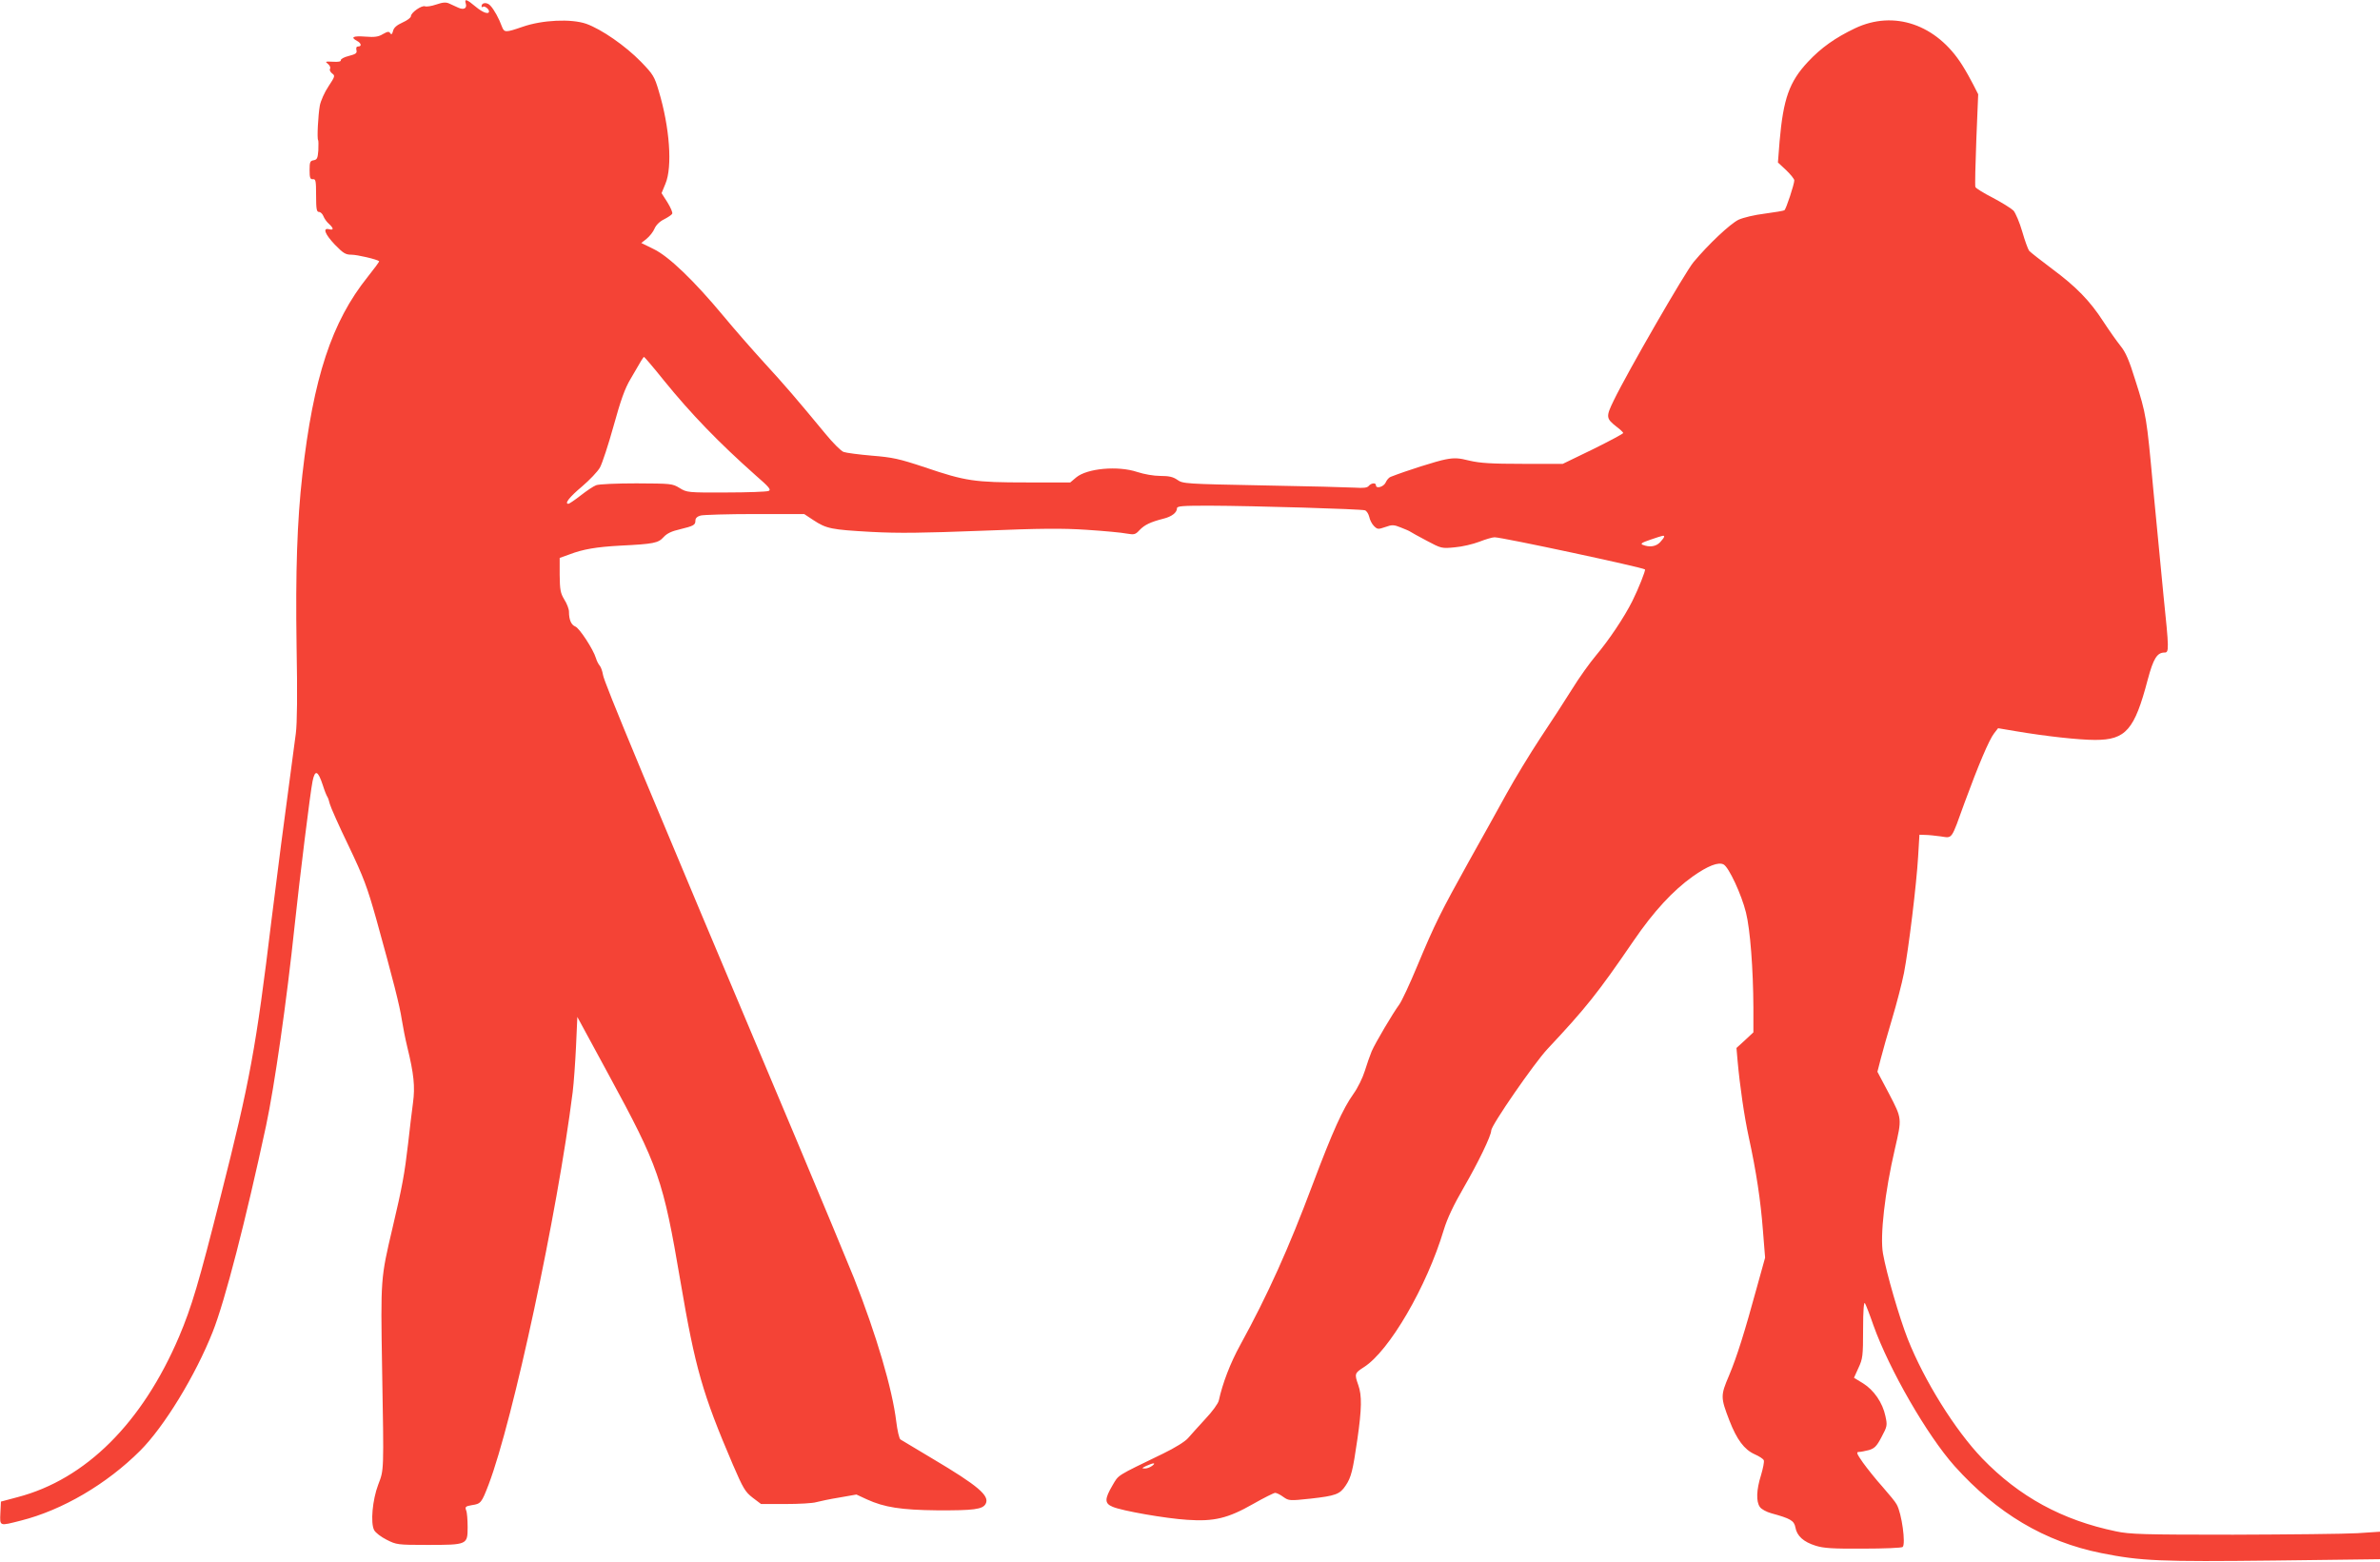
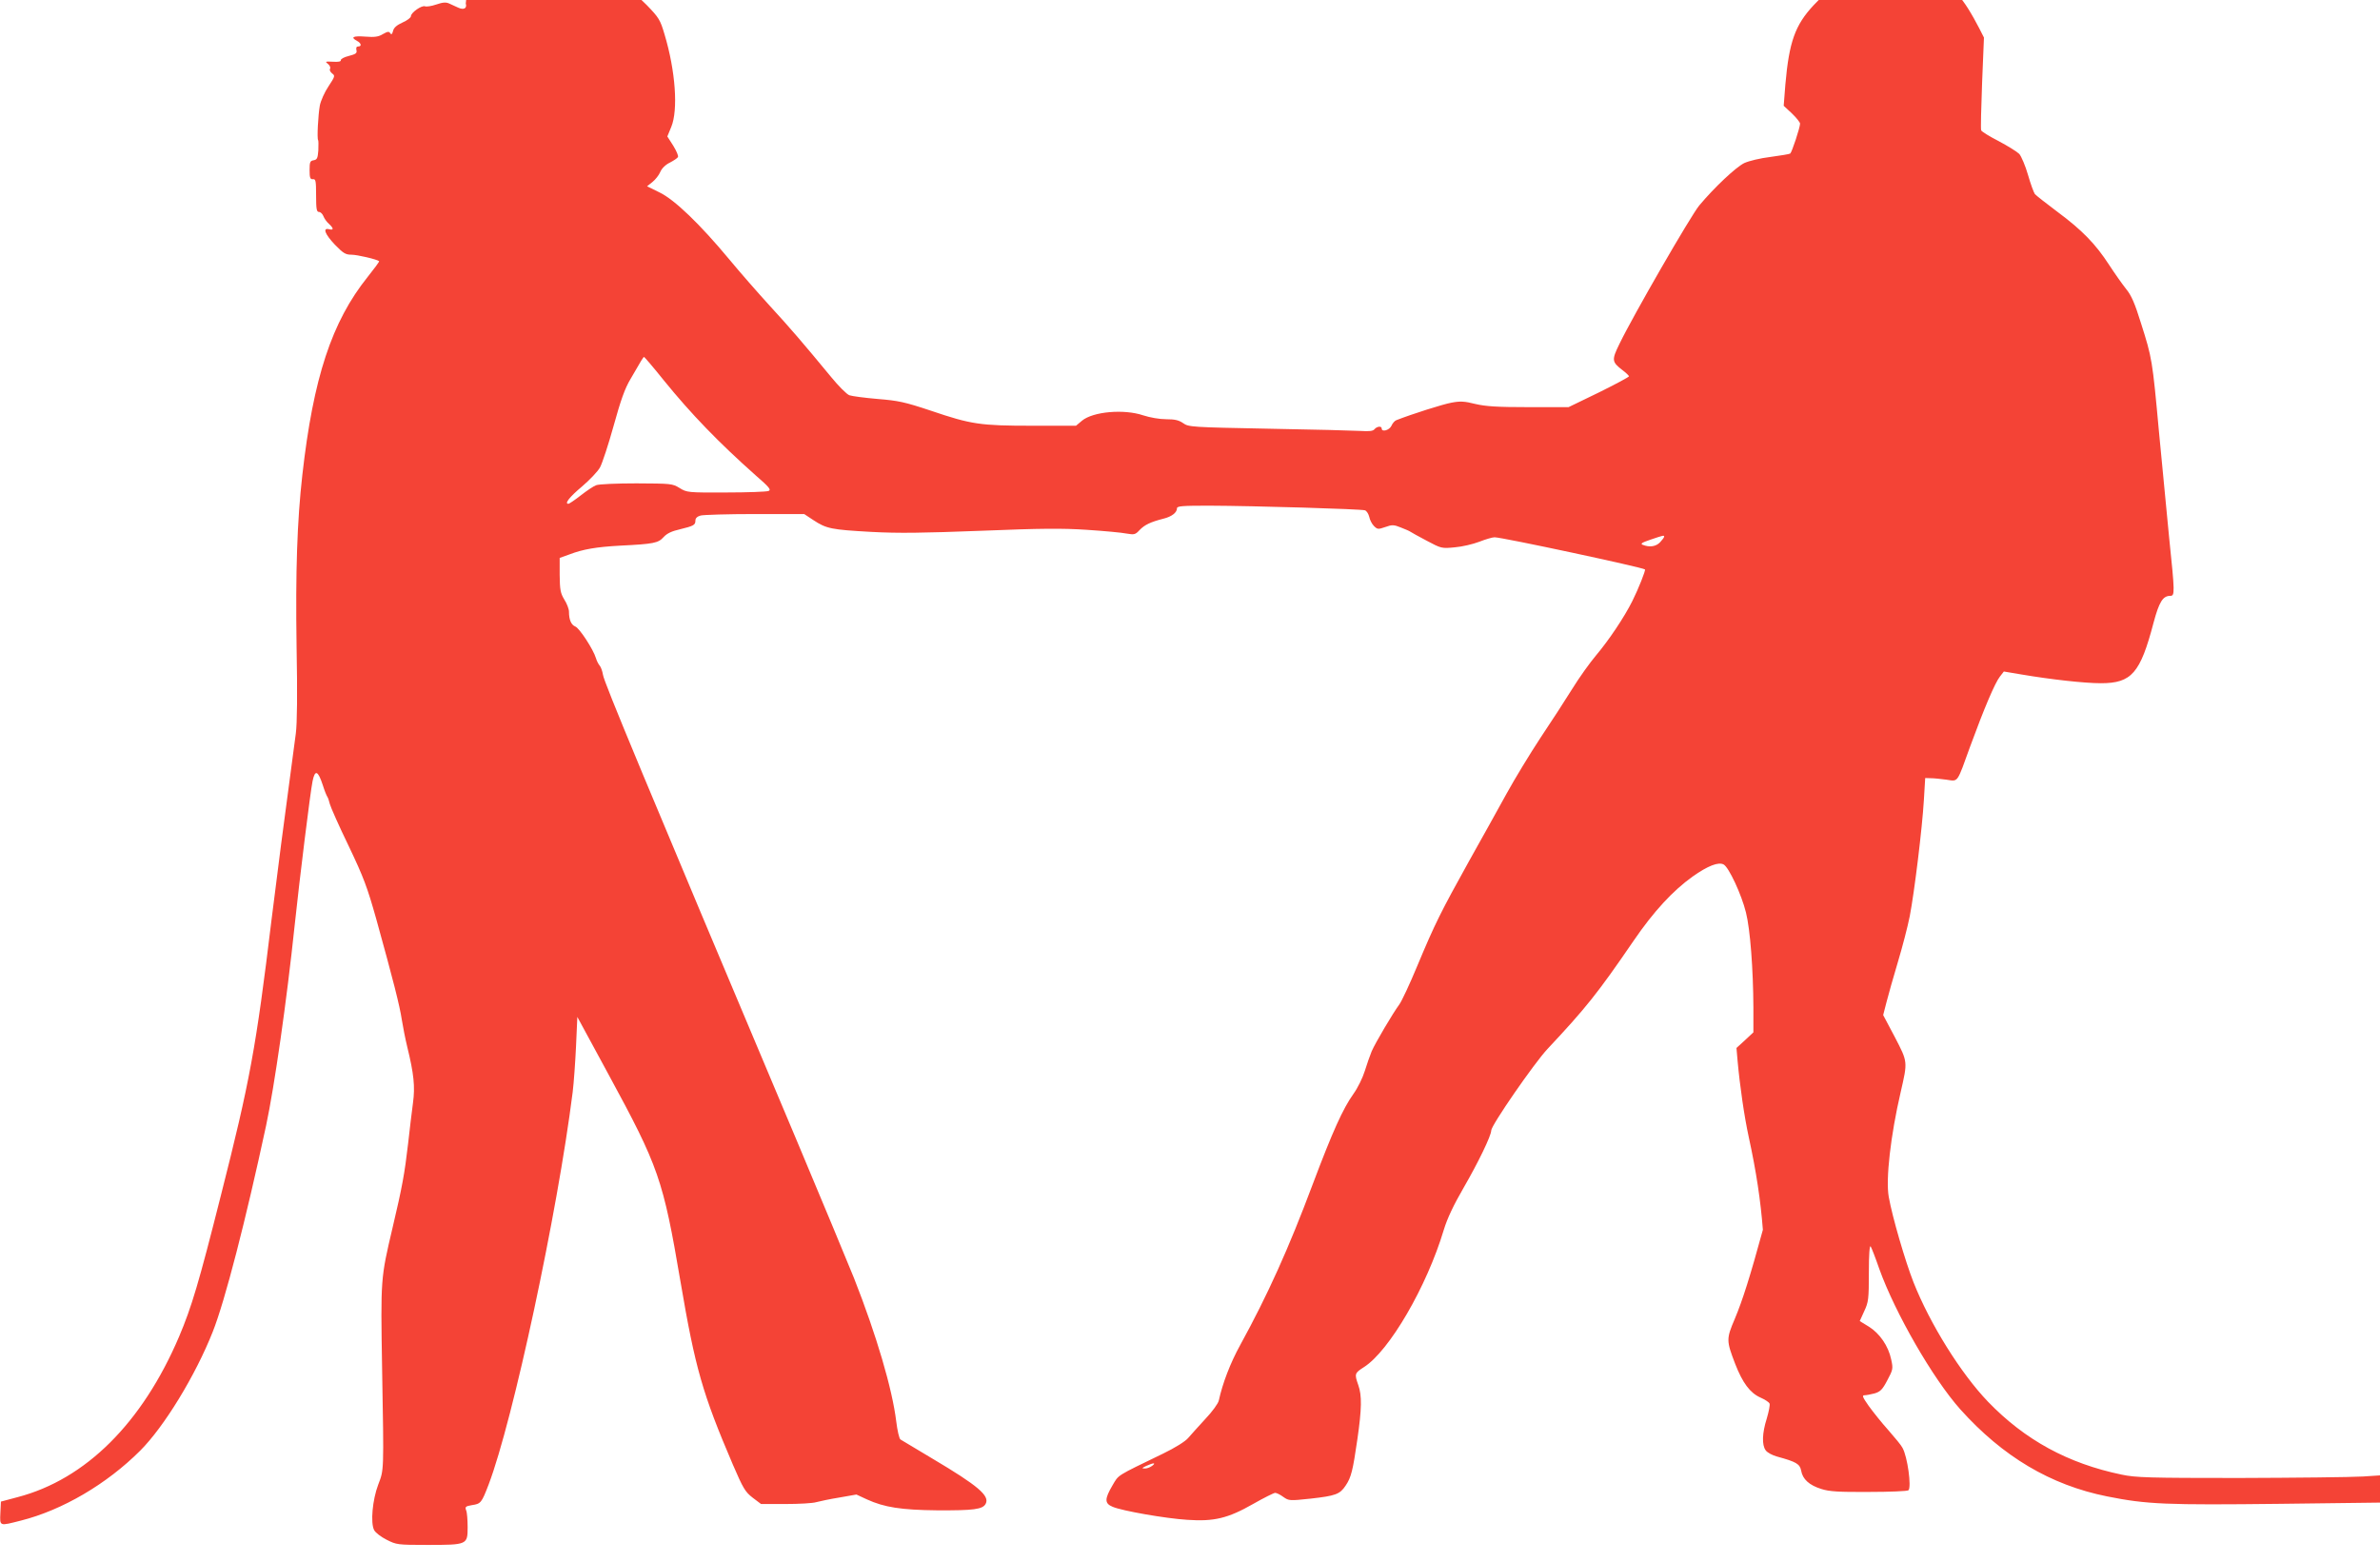
<svg xmlns="http://www.w3.org/2000/svg" version="1.0" width="1280pt" height="840pt" viewBox="0 0 1280 840" preserveAspectRatio="xMidYMid meet">
  <g transform="translate(0,840) scale(0.1,-0.1)" fill="#f44336" stroke="none">
-     <path d="M2505 8381 c8 -26 -11 -36 -41 -22 -13 6 -35 16 -48 22 -17 8 -34 7 -69 -5 -26 -9 -53 -13 -61 -10 -18 7 -76 -34 -76 -53 0 -8 -20 -23 -45 -34 -31 -14 -47 -28 -51 -45 -5 -19 -9 -22 -15 -13 -7 11 -14 10 -39 -4 -24 -15 -45 -18 -95 -14 -66 5 -82 -3 -45 -23 23 -12 27 -30 6 -30 -9 0 -12 -7 -9 -20 4 -16 -3 -21 -41 -31 -25 -6 -44 -16 -43 -23 1 -7 -13 -10 -43 -8 -41 2 -43 1 -26 -12 10 -8 15 -20 11 -26 -4 -6 1 -17 11 -25 17 -12 16 -16 -19 -69 -21 -31 -42 -78 -47 -104 -9 -51 -16 -179 -9 -186 2 -2 2 -27 1 -55 -3 -42 -7 -50 -25 -53 -19 -3 -22 -9 -22 -53 0 -41 3 -50 18 -49 15 2 17 -9 17 -87 0 -73 3 -89 15 -89 9 0 19 -10 24 -22 5 -13 18 -32 30 -42 26 -24 27 -36 1 -29 -36 9 -23 -26 31 -83 45 -46 57 -54 89 -54 31 0 138 -25 149 -35 2 -2 -26 -40 -62 -85 -193 -241 -292 -542 -351 -1065 -28 -248 -37 -518 -31 -920 5 -259 3 -417 -4 -470 -62 -460 -105 -793 -131 -1005 -83 -686 -116 -866 -272 -1480 -119 -472 -157 -599 -225 -760 -198 -464 -502 -767 -868 -863 l-90 -24 -3 -61 c-3 -73 -7 -71 111 -41 222 56 461 196 641 376 129 129 297 404 390 639 66 166 178 602 287 1109 45 211 111 670 154 1080 26 246 84 716 96 773 13 64 29 58 55 -21 9 -29 20 -56 24 -62 4 -5 10 -23 14 -40 4 -16 49 -118 101 -225 81 -170 100 -221 149 -395 91 -328 126 -466 137 -540 6 -38 19 -104 29 -145 36 -147 43 -215 31 -303 -6 -45 -18 -143 -26 -217 -19 -164 -32 -235 -84 -455 -64 -272 -64 -271 -56 -755 10 -567 10 -544 -21 -626 -31 -82 -42 -205 -22 -244 7 -14 37 -37 67 -52 53 -27 59 -28 220 -28 214 0 216 1 216 95 0 39 -3 80 -8 91 -7 19 -3 22 31 28 48 7 52 12 90 111 131 345 370 1459 452 2111 6 49 14 161 18 247 l7 157 167 -308 c271 -499 294 -564 388 -1117 79 -464 118 -601 281 -982 56 -130 67 -148 107 -179 l45 -34 131 0 c72 0 147 4 166 10 19 5 75 17 125 25 l91 16 56 -26 c94 -43 185 -57 378 -59 196 -1 245 5 261 35 23 43 -40 97 -286 243 -88 53 -165 99 -172 103 -7 4 -17 49 -23 98 -21 173 -106 463 -227 770 -31 77 -170 412 -310 745 -826 1959 -1034 2459 -1040 2500 -3 19 -11 42 -18 50 -7 8 -16 26 -20 40 -14 47 -89 162 -111 170 -22 9 -34 36 -34 80 0 14 -11 43 -25 65 -21 35 -24 52 -25 132 l0 92 53 19 c73 28 145 40 272 47 182 9 205 14 234 46 18 20 44 32 88 42 74 18 83 23 83 47 0 13 10 22 28 27 15 4 146 8 292 8 l265 0 50 -33 c70 -46 96 -51 310 -63 148 -8 278 -6 592 6 323 13 434 14 570 5 92 -6 188 -15 212 -20 41 -7 47 -6 70 19 27 28 58 43 128 61 45 11 73 33 73 56 0 12 30 14 173 14 247 -1 819 -18 838 -25 9 -3 19 -19 23 -35 3 -16 14 -38 25 -49 19 -19 23 -19 61 -6 36 13 46 13 83 -2 23 -9 47 -19 52 -23 6 -4 45 -26 89 -49 77 -41 80 -42 150 -35 39 3 98 17 132 30 33 13 70 24 82 24 41 0 797 -162 809 -173 4 -5 -35 -104 -68 -170 -44 -88 -126 -210 -195 -292 -33 -39 -91 -120 -128 -180 -38 -61 -115 -180 -172 -265 -56 -85 -138 -220 -182 -300 -44 -80 -135 -244 -203 -365 -151 -272 -182 -334 -276 -559 -41 -99 -85 -193 -98 -210 -34 -46 -128 -205 -148 -251 -9 -22 -26 -70 -37 -106 -11 -36 -38 -91 -61 -123 -57 -80 -112 -202 -219 -486 -130 -347 -242 -595 -390 -865 -53 -96 -95 -206 -115 -298 -3 -16 -36 -61 -73 -100 -37 -40 -78 -86 -92 -102 -15 -18 -69 -52 -135 -84 -256 -124 -237 -112 -272 -171 -43 -73 -43 -97 1 -115 51 -22 287 -63 401 -70 144 -10 219 8 354 85 58 33 112 60 119 60 8 0 28 -10 44 -22 30 -21 34 -21 147 -9 133 15 157 23 188 70 30 44 39 82 63 248 24 166 25 237 5 293 -21 60 -20 64 30 96 136 86 338 432 430 739 19 62 52 132 107 227 77 133 148 279 148 307 0 28 231 362 302 438 207 221 269 298 464 583 108 158 211 269 317 345 82 58 139 80 167 65 28 -15 96 -161 120 -258 23 -91 39 -306 40 -511 l0 -134 -45 -42 -46 -42 6 -69 c12 -134 36 -300 60 -410 41 -188 64 -343 76 -499 l12 -150 -43 -155 c-68 -249 -109 -379 -151 -479 -46 -108 -46 -117 2 -242 40 -103 80 -156 135 -181 25 -11 47 -25 50 -33 3 -7 -4 -43 -15 -80 -25 -79 -27 -142 -6 -171 8 -12 36 -27 62 -34 102 -28 122 -39 129 -76 8 -46 44 -78 108 -98 43 -14 93 -17 257 -16 111 0 207 4 212 9 17 17 -5 180 -32 228 -6 13 -41 55 -76 95 -36 40 -83 99 -106 131 -33 47 -37 57 -22 57 10 0 34 5 54 10 30 9 42 20 68 70 31 58 32 63 21 113 -15 72 -62 140 -120 176 l-49 30 24 53 c23 49 25 65 25 208 0 100 4 150 10 140 5 -8 26 -62 46 -120 85 -237 288 -590 436 -756 228 -254 485 -407 789 -468 214 -43 318 -47 932 -40 l567 7 0 74 0 74 -122 -8 c-68 -4 -368 -7 -668 -8 -483 0 -555 2 -630 18 -289 60 -520 186 -719 392 -146 152 -312 418 -401 643 -44 112 -114 351 -133 459 -17 94 10 331 64 563 38 166 39 161 -31 296 l-63 119 18 70 c10 39 37 135 61 215 24 80 53 191 64 247 25 130 67 473 76 626 l7 117 31 -1 c17 0 55 -4 84 -8 64 -9 54 -23 128 182 73 199 132 339 159 373 l21 27 95 -16 c159 -27 339 -47 427 -47 165 0 212 54 283 325 30 112 50 145 90 145 25 0 25 14 -6 313 -13 133 -38 391 -55 572 -35 383 -37 395 -96 580 -33 107 -52 151 -80 185 -20 25 -61 83 -91 129 -73 113 -146 188 -278 286 -60 45 -115 88 -122 96 -6 8 -23 54 -37 103 -14 49 -36 100 -47 113 -12 12 -62 43 -111 69 -49 25 -91 51 -94 58 -3 7 0 122 5 255 l10 244 -26 51 c-14 28 -41 76 -60 106 -138 219 -367 297 -576 198 -107 -51 -183 -105 -254 -181 -100 -107 -132 -198 -152 -426 l-9 -115 44 -41 c24 -23 44 -48 44 -55 0 -21 -44 -154 -53 -161 -5 -3 -52 -11 -105 -18 -57 -7 -115 -21 -142 -33 -46 -23 -160 -130 -242 -228 -45 -54 -355 -591 -429 -744 -43 -88 -42 -97 16 -142 19 -14 35 -30 35 -33 0 -4 -73 -43 -162 -87 l-163 -79 -215 0 c-170 0 -230 4 -286 17 -59 15 -82 16 -129 7 -45 -8 -212 -61 -296 -94 -9 -3 -21 -17 -27 -31 -11 -23 -52 -35 -52 -14 0 15 -26 12 -39 -4 -8 -10 -29 -12 -74 -9 -34 2 -256 8 -494 12 -417 8 -432 9 -461 30 -23 16 -45 21 -91 21 -36 0 -87 9 -124 21 -104 35 -270 20 -329 -29 l-32 -27 -235 0 c-280 0 -328 7 -546 81 -141 47 -175 54 -286 63 -70 6 -138 15 -152 20 -14 5 -58 49 -98 98 -157 190 -218 261 -329 382 -63 69 -162 182 -219 251 -158 190 -294 321 -375 360 l-67 33 29 23 c16 13 35 37 42 54 8 19 28 39 51 50 21 11 41 24 44 30 4 6 -8 33 -25 61 l-32 50 21 51 c38 91 23 302 -36 498 -23 78 -30 90 -96 158 -84 86 -211 174 -294 204 -81 28 -236 21 -342 -16 -93 -32 -99 -32 -112 2 -15 42 -42 91 -62 112 -17 19 -47 17 -47 -3 0 -6 3 -7 7 -4 7 8 33 -11 33 -24 0 -19 -34 -7 -73 26 -46 39 -61 44 -52 16z m1066 -2028 c147 -181 294 -333 492 -509 75 -65 86 -79 70 -85 -10 -4 -112 -8 -228 -8 -206 -1 -211 0 -250 24 -39 24 -46 24 -232 25 -105 0 -203 -4 -217 -10 -14 -5 -51 -30 -83 -55 -32 -25 -62 -45 -66 -45 -23 0 6 37 73 93 41 35 85 81 97 103 12 22 45 122 73 223 38 137 60 201 92 254 58 101 68 117 72 117 2 0 51 -57 107 -127z m5379 -840 c0 -4 -10 -17 -22 -30 -22 -23 -56 -28 -92 -14 -16 6 -7 12 40 28 71 24 74 25 74 16z m-2754 -4998 c-11 -8 -29 -15 -40 -14 -17 0 -15 3 9 14 39 18 55 18 31 0z" />
+     <path d="M2505 8381 c8 -26 -11 -36 -41 -22 -13 6 -35 16 -48 22 -17 8 -34 7 -69 -5 -26 -9 -53 -13 -61 -10 -18 7 -76 -34 -76 -53 0 -8 -20 -23 -45 -34 -31 -14 -47 -28 -51 -45 -5 -19 -9 -22 -15 -13 -7 11 -14 10 -39 -4 -24 -15 -45 -18 -95 -14 -66 5 -82 -3 -45 -23 23 -12 27 -30 6 -30 -9 0 -12 -7 -9 -20 4 -16 -3 -21 -41 -31 -25 -6 -44 -16 -43 -23 1 -7 -13 -10 -43 -8 -41 2 -43 1 -26 -12 10 -8 15 -20 11 -26 -4 -6 1 -17 11 -25 17 -12 16 -16 -19 -69 -21 -31 -42 -78 -47 -104 -9 -51 -16 -179 -9 -186 2 -2 2 -27 1 -55 -3 -42 -7 -50 -25 -53 -19 -3 -22 -9 -22 -53 0 -41 3 -50 18 -49 15 2 17 -9 17 -87 0 -73 3 -89 15 -89 9 0 19 -10 24 -22 5 -13 18 -32 30 -42 26 -24 27 -36 1 -29 -36 9 -23 -26 31 -83 45 -46 57 -54 89 -54 31 0 138 -25 149 -35 2 -2 -26 -40 -62 -85 -193 -241 -292 -542 -351 -1065 -28 -248 -37 -518 -31 -920 5 -259 3 -417 -4 -470 -62 -460 -105 -793 -131 -1005 -83 -686 -116 -866 -272 -1480 -119 -472 -157 -599 -225 -760 -198 -464 -502 -767 -868 -863 l-90 -24 -3 -61 c-3 -73 -7 -71 111 -41 222 56 461 196 641 376 129 129 297 404 390 639 66 166 178 602 287 1109 45 211 111 670 154 1080 26 246 84 716 96 773 13 64 29 58 55 -21 9 -29 20 -56 24 -62 4 -5 10 -23 14 -40 4 -16 49 -118 101 -225 81 -170 100 -221 149 -395 91 -328 126 -466 137 -540 6 -38 19 -104 29 -145 36 -147 43 -215 31 -303 -6 -45 -18 -143 -26 -217 -19 -164 -32 -235 -84 -455 -64 -272 -64 -271 -56 -755 10 -567 10 -544 -21 -626 -31 -82 -42 -205 -22 -244 7 -14 37 -37 67 -52 53 -27 59 -28 220 -28 214 0 216 1 216 95 0 39 -3 80 -8 91 -7 19 -3 22 31 28 48 7 52 12 90 111 131 345 370 1459 452 2111 6 49 14 161 18 247 l7 157 167 -308 c271 -499 294 -564 388 -1117 79 -464 118 -601 281 -982 56 -130 67 -148 107 -179 l45 -34 131 0 c72 0 147 4 166 10 19 5 75 17 125 25 l91 16 56 -26 c94 -43 185 -57 378 -59 196 -1 245 5 261 35 23 43 -40 97 -286 243 -88 53 -165 99 -172 103 -7 4 -17 49 -23 98 -21 173 -106 463 -227 770 -31 77 -170 412 -310 745 -826 1959 -1034 2459 -1040 2500 -3 19 -11 42 -18 50 -7 8 -16 26 -20 40 -14 47 -89 162 -111 170 -22 9 -34 36 -34 80 0 14 -11 43 -25 65 -21 35 -24 52 -25 132 l0 92 53 19 c73 28 145 40 272 47 182 9 205 14 234 46 18 20 44 32 88 42 74 18 83 23 83 47 0 13 10 22 28 27 15 4 146 8 292 8 l265 0 50 -33 c70 -46 96 -51 310 -63 148 -8 278 -6 592 6 323 13 434 14 570 5 92 -6 188 -15 212 -20 41 -7 47 -6 70 19 27 28 58 43 128 61 45 11 73 33 73 56 0 12 30 14 173 14 247 -1 819 -18 838 -25 9 -3 19 -19 23 -35 3 -16 14 -38 25 -49 19 -19 23 -19 61 -6 36 13 46 13 83 -2 23 -9 47 -19 52 -23 6 -4 45 -26 89 -49 77 -41 80 -42 150 -35 39 3 98 17 132 30 33 13 70 24 82 24 41 0 797 -162 809 -173 4 -5 -35 -104 -68 -170 -44 -88 -126 -210 -195 -292 -33 -39 -91 -120 -128 -180 -38 -61 -115 -180 -172 -265 -56 -85 -138 -220 -182 -300 -44 -80 -135 -244 -203 -365 -151 -272 -182 -334 -276 -559 -41 -99 -85 -193 -98 -210 -34 -46 -128 -205 -148 -251 -9 -22 -26 -70 -37 -106 -11 -36 -38 -91 -61 -123 -57 -80 -112 -202 -219 -486 -130 -347 -242 -595 -390 -865 -53 -96 -95 -206 -115 -298 -3 -16 -36 -61 -73 -100 -37 -40 -78 -86 -92 -102 -15 -18 -69 -52 -135 -84 -256 -124 -237 -112 -272 -171 -43 -73 -43 -97 1 -115 51 -22 287 -63 401 -70 144 -10 219 8 354 85 58 33 112 60 119 60 8 0 28 -10 44 -22 30 -21 34 -21 147 -9 133 15 157 23 188 70 30 44 39 82 63 248 24 166 25 237 5 293 -21 60 -20 64 30 96 136 86 338 432 430 739 19 62 52 132 107 227 77 133 148 279 148 307 0 28 231 362 302 438 207 221 269 298 464 583 108 158 211 269 317 345 82 58 139 80 167 65 28 -15 96 -161 120 -258 23 -91 39 -306 40 -511 l0 -134 -45 -42 -46 -42 6 -69 c12 -134 36 -300 60 -410 41 -188 64 -343 76 -499 c-68 -249 -109 -379 -151 -479 -46 -108 -46 -117 2 -242 40 -103 80 -156 135 -181 25 -11 47 -25 50 -33 3 -7 -4 -43 -15 -80 -25 -79 -27 -142 -6 -171 8 -12 36 -27 62 -34 102 -28 122 -39 129 -76 8 -46 44 -78 108 -98 43 -14 93 -17 257 -16 111 0 207 4 212 9 17 17 -5 180 -32 228 -6 13 -41 55 -76 95 -36 40 -83 99 -106 131 -33 47 -37 57 -22 57 10 0 34 5 54 10 30 9 42 20 68 70 31 58 32 63 21 113 -15 72 -62 140 -120 176 l-49 30 24 53 c23 49 25 65 25 208 0 100 4 150 10 140 5 -8 26 -62 46 -120 85 -237 288 -590 436 -756 228 -254 485 -407 789 -468 214 -43 318 -47 932 -40 l567 7 0 74 0 74 -122 -8 c-68 -4 -368 -7 -668 -8 -483 0 -555 2 -630 18 -289 60 -520 186 -719 392 -146 152 -312 418 -401 643 -44 112 -114 351 -133 459 -17 94 10 331 64 563 38 166 39 161 -31 296 l-63 119 18 70 c10 39 37 135 61 215 24 80 53 191 64 247 25 130 67 473 76 626 l7 117 31 -1 c17 0 55 -4 84 -8 64 -9 54 -23 128 182 73 199 132 339 159 373 l21 27 95 -16 c159 -27 339 -47 427 -47 165 0 212 54 283 325 30 112 50 145 90 145 25 0 25 14 -6 313 -13 133 -38 391 -55 572 -35 383 -37 395 -96 580 -33 107 -52 151 -80 185 -20 25 -61 83 -91 129 -73 113 -146 188 -278 286 -60 45 -115 88 -122 96 -6 8 -23 54 -37 103 -14 49 -36 100 -47 113 -12 12 -62 43 -111 69 -49 25 -91 51 -94 58 -3 7 0 122 5 255 l10 244 -26 51 c-14 28 -41 76 -60 106 -138 219 -367 297 -576 198 -107 -51 -183 -105 -254 -181 -100 -107 -132 -198 -152 -426 l-9 -115 44 -41 c24 -23 44 -48 44 -55 0 -21 -44 -154 -53 -161 -5 -3 -52 -11 -105 -18 -57 -7 -115 -21 -142 -33 -46 -23 -160 -130 -242 -228 -45 -54 -355 -591 -429 -744 -43 -88 -42 -97 16 -142 19 -14 35 -30 35 -33 0 -4 -73 -43 -162 -87 l-163 -79 -215 0 c-170 0 -230 4 -286 17 -59 15 -82 16 -129 7 -45 -8 -212 -61 -296 -94 -9 -3 -21 -17 -27 -31 -11 -23 -52 -35 -52 -14 0 15 -26 12 -39 -4 -8 -10 -29 -12 -74 -9 -34 2 -256 8 -494 12 -417 8 -432 9 -461 30 -23 16 -45 21 -91 21 -36 0 -87 9 -124 21 -104 35 -270 20 -329 -29 l-32 -27 -235 0 c-280 0 -328 7 -546 81 -141 47 -175 54 -286 63 -70 6 -138 15 -152 20 -14 5 -58 49 -98 98 -157 190 -218 261 -329 382 -63 69 -162 182 -219 251 -158 190 -294 321 -375 360 l-67 33 29 23 c16 13 35 37 42 54 8 19 28 39 51 50 21 11 41 24 44 30 4 6 -8 33 -25 61 l-32 50 21 51 c38 91 23 302 -36 498 -23 78 -30 90 -96 158 -84 86 -211 174 -294 204 -81 28 -236 21 -342 -16 -93 -32 -99 -32 -112 2 -15 42 -42 91 -62 112 -17 19 -47 17 -47 -3 0 -6 3 -7 7 -4 7 8 33 -11 33 -24 0 -19 -34 -7 -73 26 -46 39 -61 44 -52 16z m1066 -2028 c147 -181 294 -333 492 -509 75 -65 86 -79 70 -85 -10 -4 -112 -8 -228 -8 -206 -1 -211 0 -250 24 -39 24 -46 24 -232 25 -105 0 -203 -4 -217 -10 -14 -5 -51 -30 -83 -55 -32 -25 -62 -45 -66 -45 -23 0 6 37 73 93 41 35 85 81 97 103 12 22 45 122 73 223 38 137 60 201 92 254 58 101 68 117 72 117 2 0 51 -57 107 -127z m5379 -840 c0 -4 -10 -17 -22 -30 -22 -23 -56 -28 -92 -14 -16 6 -7 12 40 28 71 24 74 25 74 16z m-2754 -4998 c-11 -8 -29 -15 -40 -14 -17 0 -15 3 9 14 39 18 55 18 31 0z" />
  </g>
</svg>